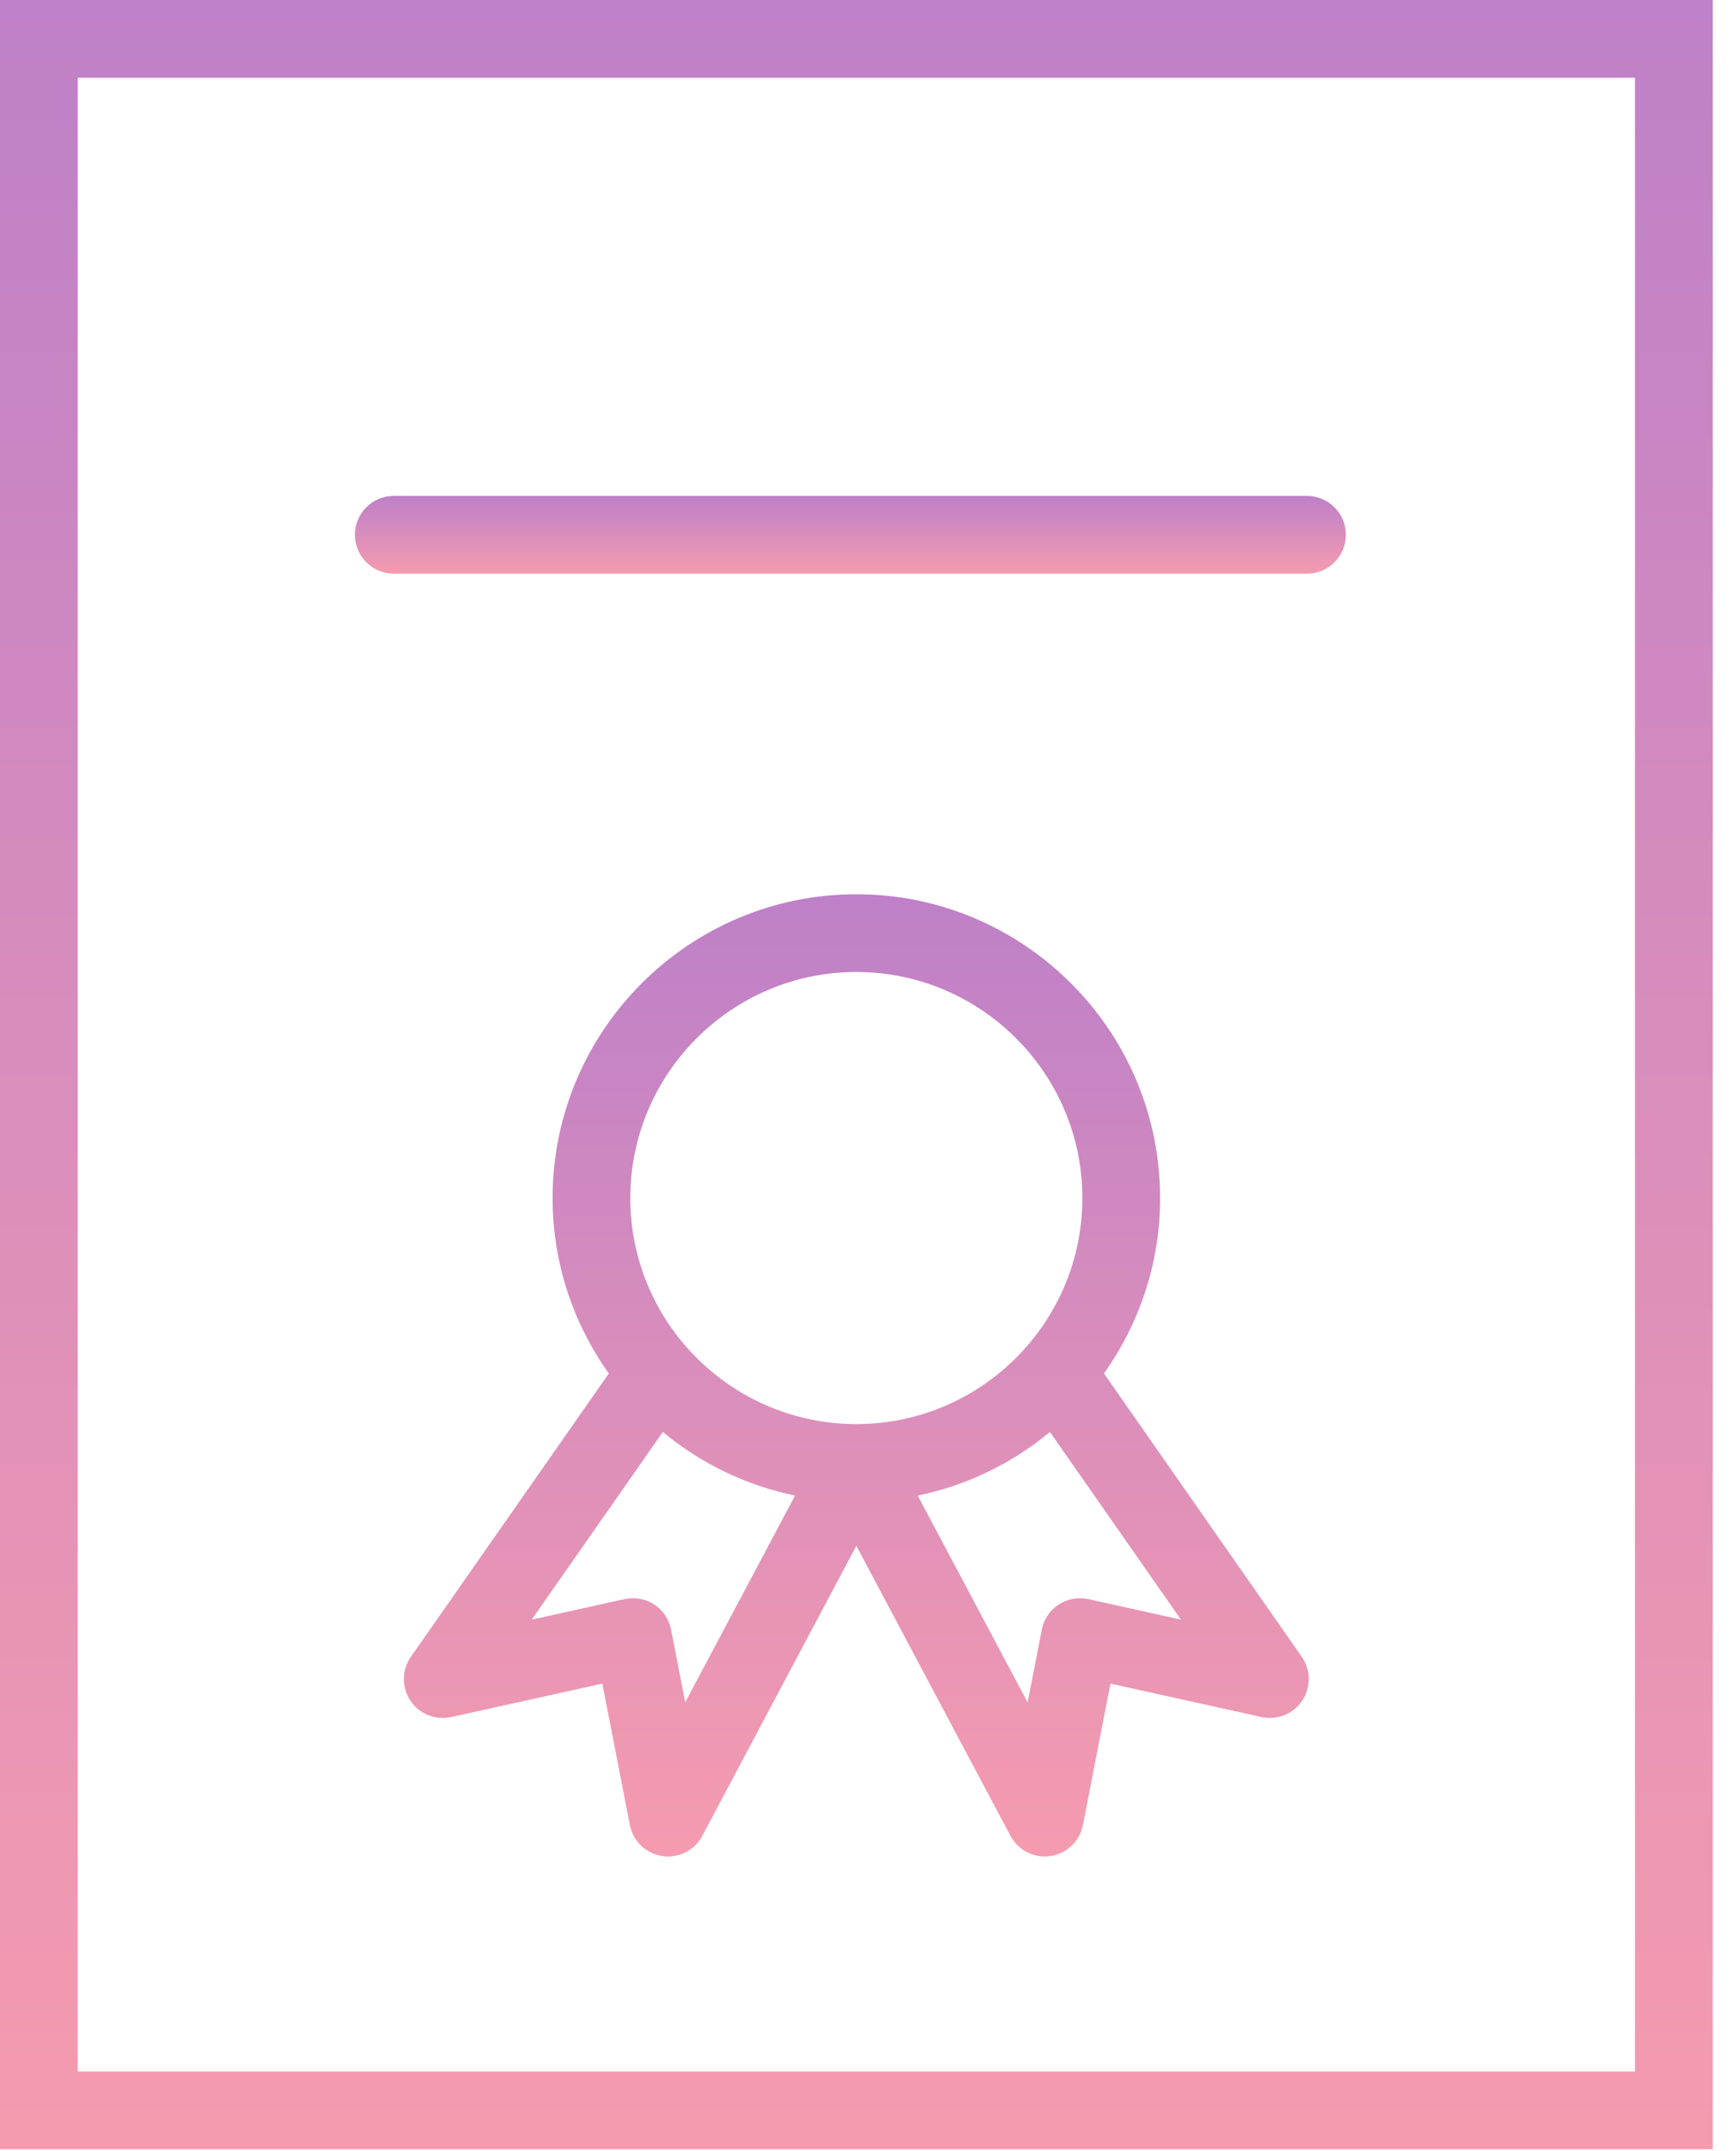
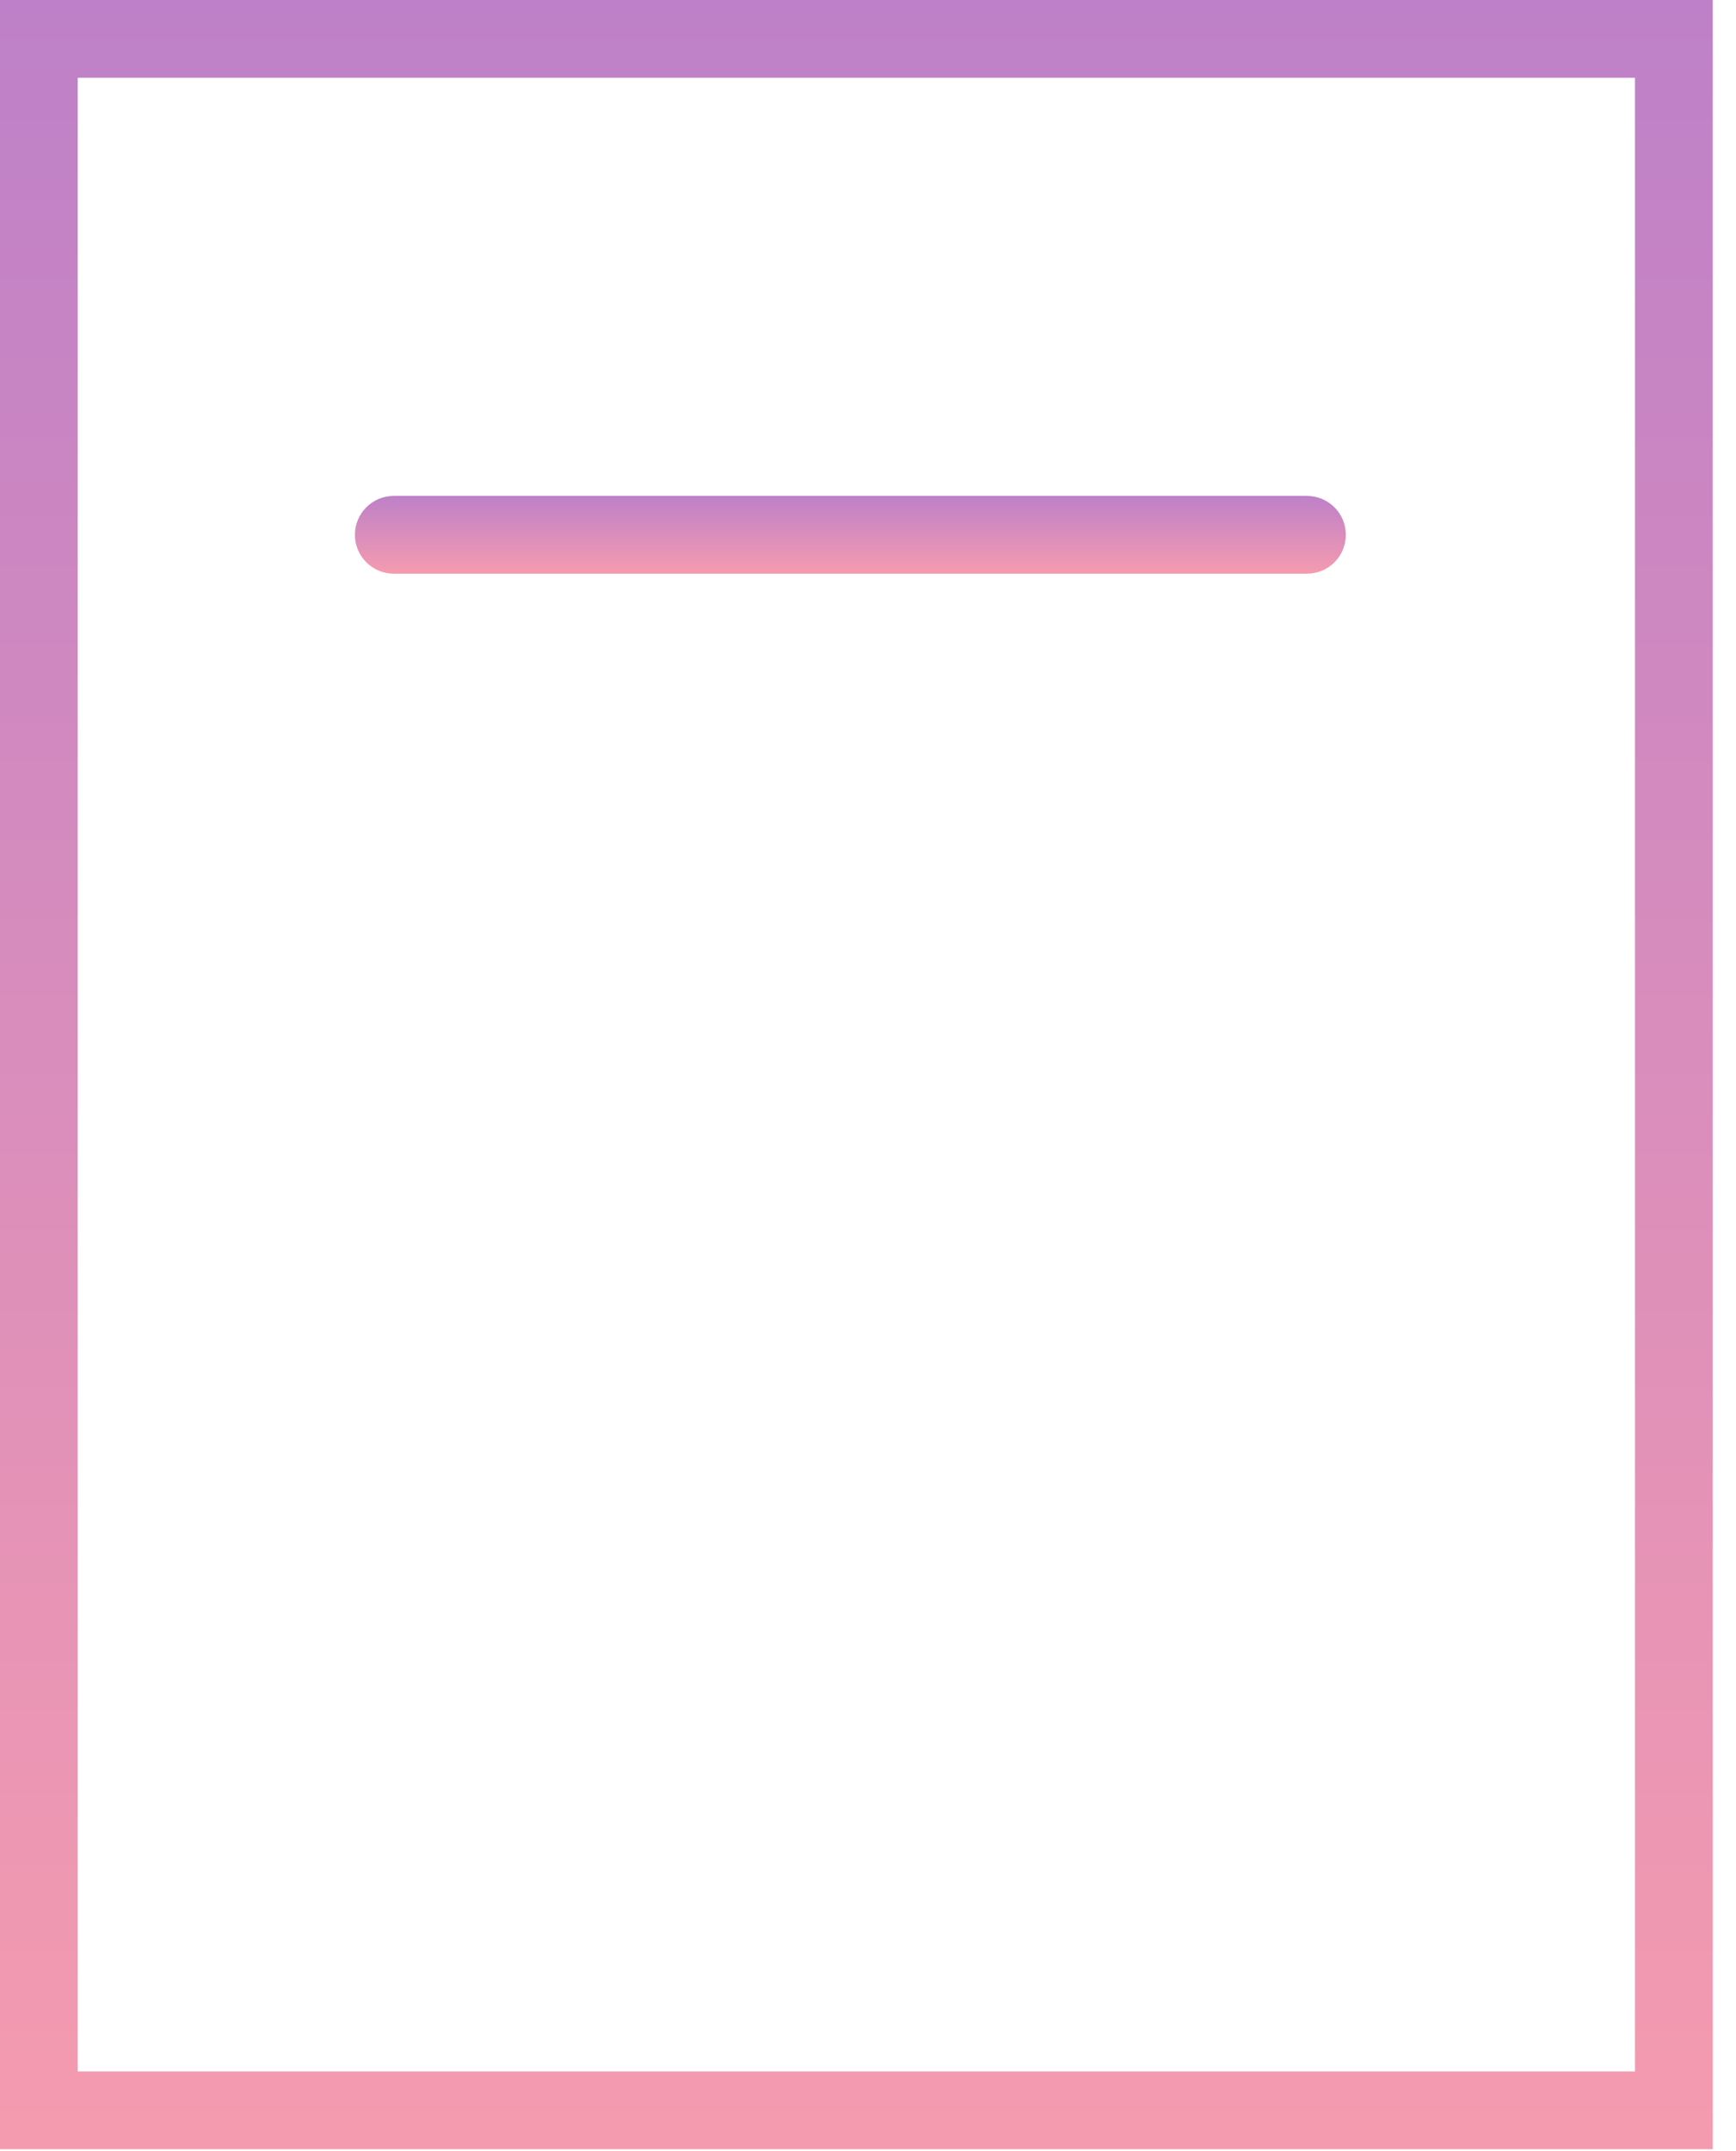
<svg xmlns="http://www.w3.org/2000/svg" width="67" height="83" viewBox="0 0 67 83" fill="none">
-   <path d="M0 0V82.93H66.102V0H0ZM63.101 79.93H2.999V3H63.101V79.93Z" fill="url(#paint0_linear)" />
-   <path d="M42.606 52.997C43.966 51.083 44.774 48.752 44.774 46.231C44.774 39.766 39.515 34.506 33.051 34.506C26.587 34.506 21.327 39.766 21.327 46.231C21.327 48.753 22.136 51.085 23.497 52.999L15.858 63.931C15.504 64.438 15.497 65.11 15.84 65.624C16.183 66.137 16.806 66.386 17.41 66.255L23.248 64.965L24.308 70.421C24.43 71.045 24.931 71.525 25.559 71.618C25.633 71.629 25.707 71.635 25.781 71.635C26.329 71.635 26.843 71.334 27.105 70.839L33.05 59.647L38.998 70.839C39.261 71.334 39.774 71.635 40.322 71.635C40.395 71.635 40.469 71.63 40.544 71.618C41.172 71.524 41.674 71.045 41.795 70.421L42.857 64.965L48.687 66.254C49.291 66.386 49.914 66.137 50.258 65.623C50.601 65.109 50.594 64.437 50.241 63.93L42.606 52.997ZM33.05 37.506C37.86 37.506 41.773 41.42 41.773 46.231C41.773 51.039 37.86 54.95 33.05 54.95C28.24 54.95 24.326 51.039 24.326 46.231C24.327 41.421 28.24 37.506 33.05 37.506ZM26.445 65.688L25.901 62.883C25.824 62.486 25.589 62.137 25.252 61.915C24.914 61.693 24.501 61.618 24.106 61.704L20.522 62.496L25.582 55.255C27.032 56.456 28.774 57.316 30.685 57.709L26.445 65.688ZM42.003 61.705C41.609 61.619 41.195 61.694 40.857 61.915C40.519 62.137 40.285 62.486 40.208 62.883L39.661 65.692L35.419 57.71C37.33 57.317 39.073 56.456 40.522 55.255L45.579 62.497L42.003 61.705Z" fill="url(#paint1_linear)" />
+   <path d="M0 0V82.93H66.102V0ZM63.101 79.93H2.999V3H63.101V79.93Z" fill="url(#paint0_linear)" />
  <path d="M15.198 22.136H50.442C51.271 22.136 51.942 21.465 51.942 20.636C51.942 19.807 51.271 19.136 50.442 19.136H15.198C14.369 19.136 13.698 19.807 13.698 20.636C13.698 21.465 14.369 22.136 15.198 22.136Z" fill="url(#paint2_linear)" />
  <defs>
    <linearGradient id="paint0_linear" x1="33.051" y1="0" x2="33.051" y2="82.93" gradientUnits="userSpaceOnUse">
      <stop stop-color="#BE80C8" />
      <stop offset="1" stop-color="#F59BAF" />
    </linearGradient>
    <linearGradient id="paint1_linear" x1="33.049" y1="34.506" x2="33.049" y2="71.635" gradientUnits="userSpaceOnUse">
      <stop stop-color="#BE80C8" />
      <stop offset="1" stop-color="#F59BAF" />
    </linearGradient>
    <linearGradient id="paint2_linear" x1="32.82" y1="19.136" x2="32.82" y2="22.136" gradientUnits="userSpaceOnUse">
      <stop stop-color="#BE80C8" />
      <stop offset="1" stop-color="#F59BAF" />
    </linearGradient>
  </defs>
</svg>